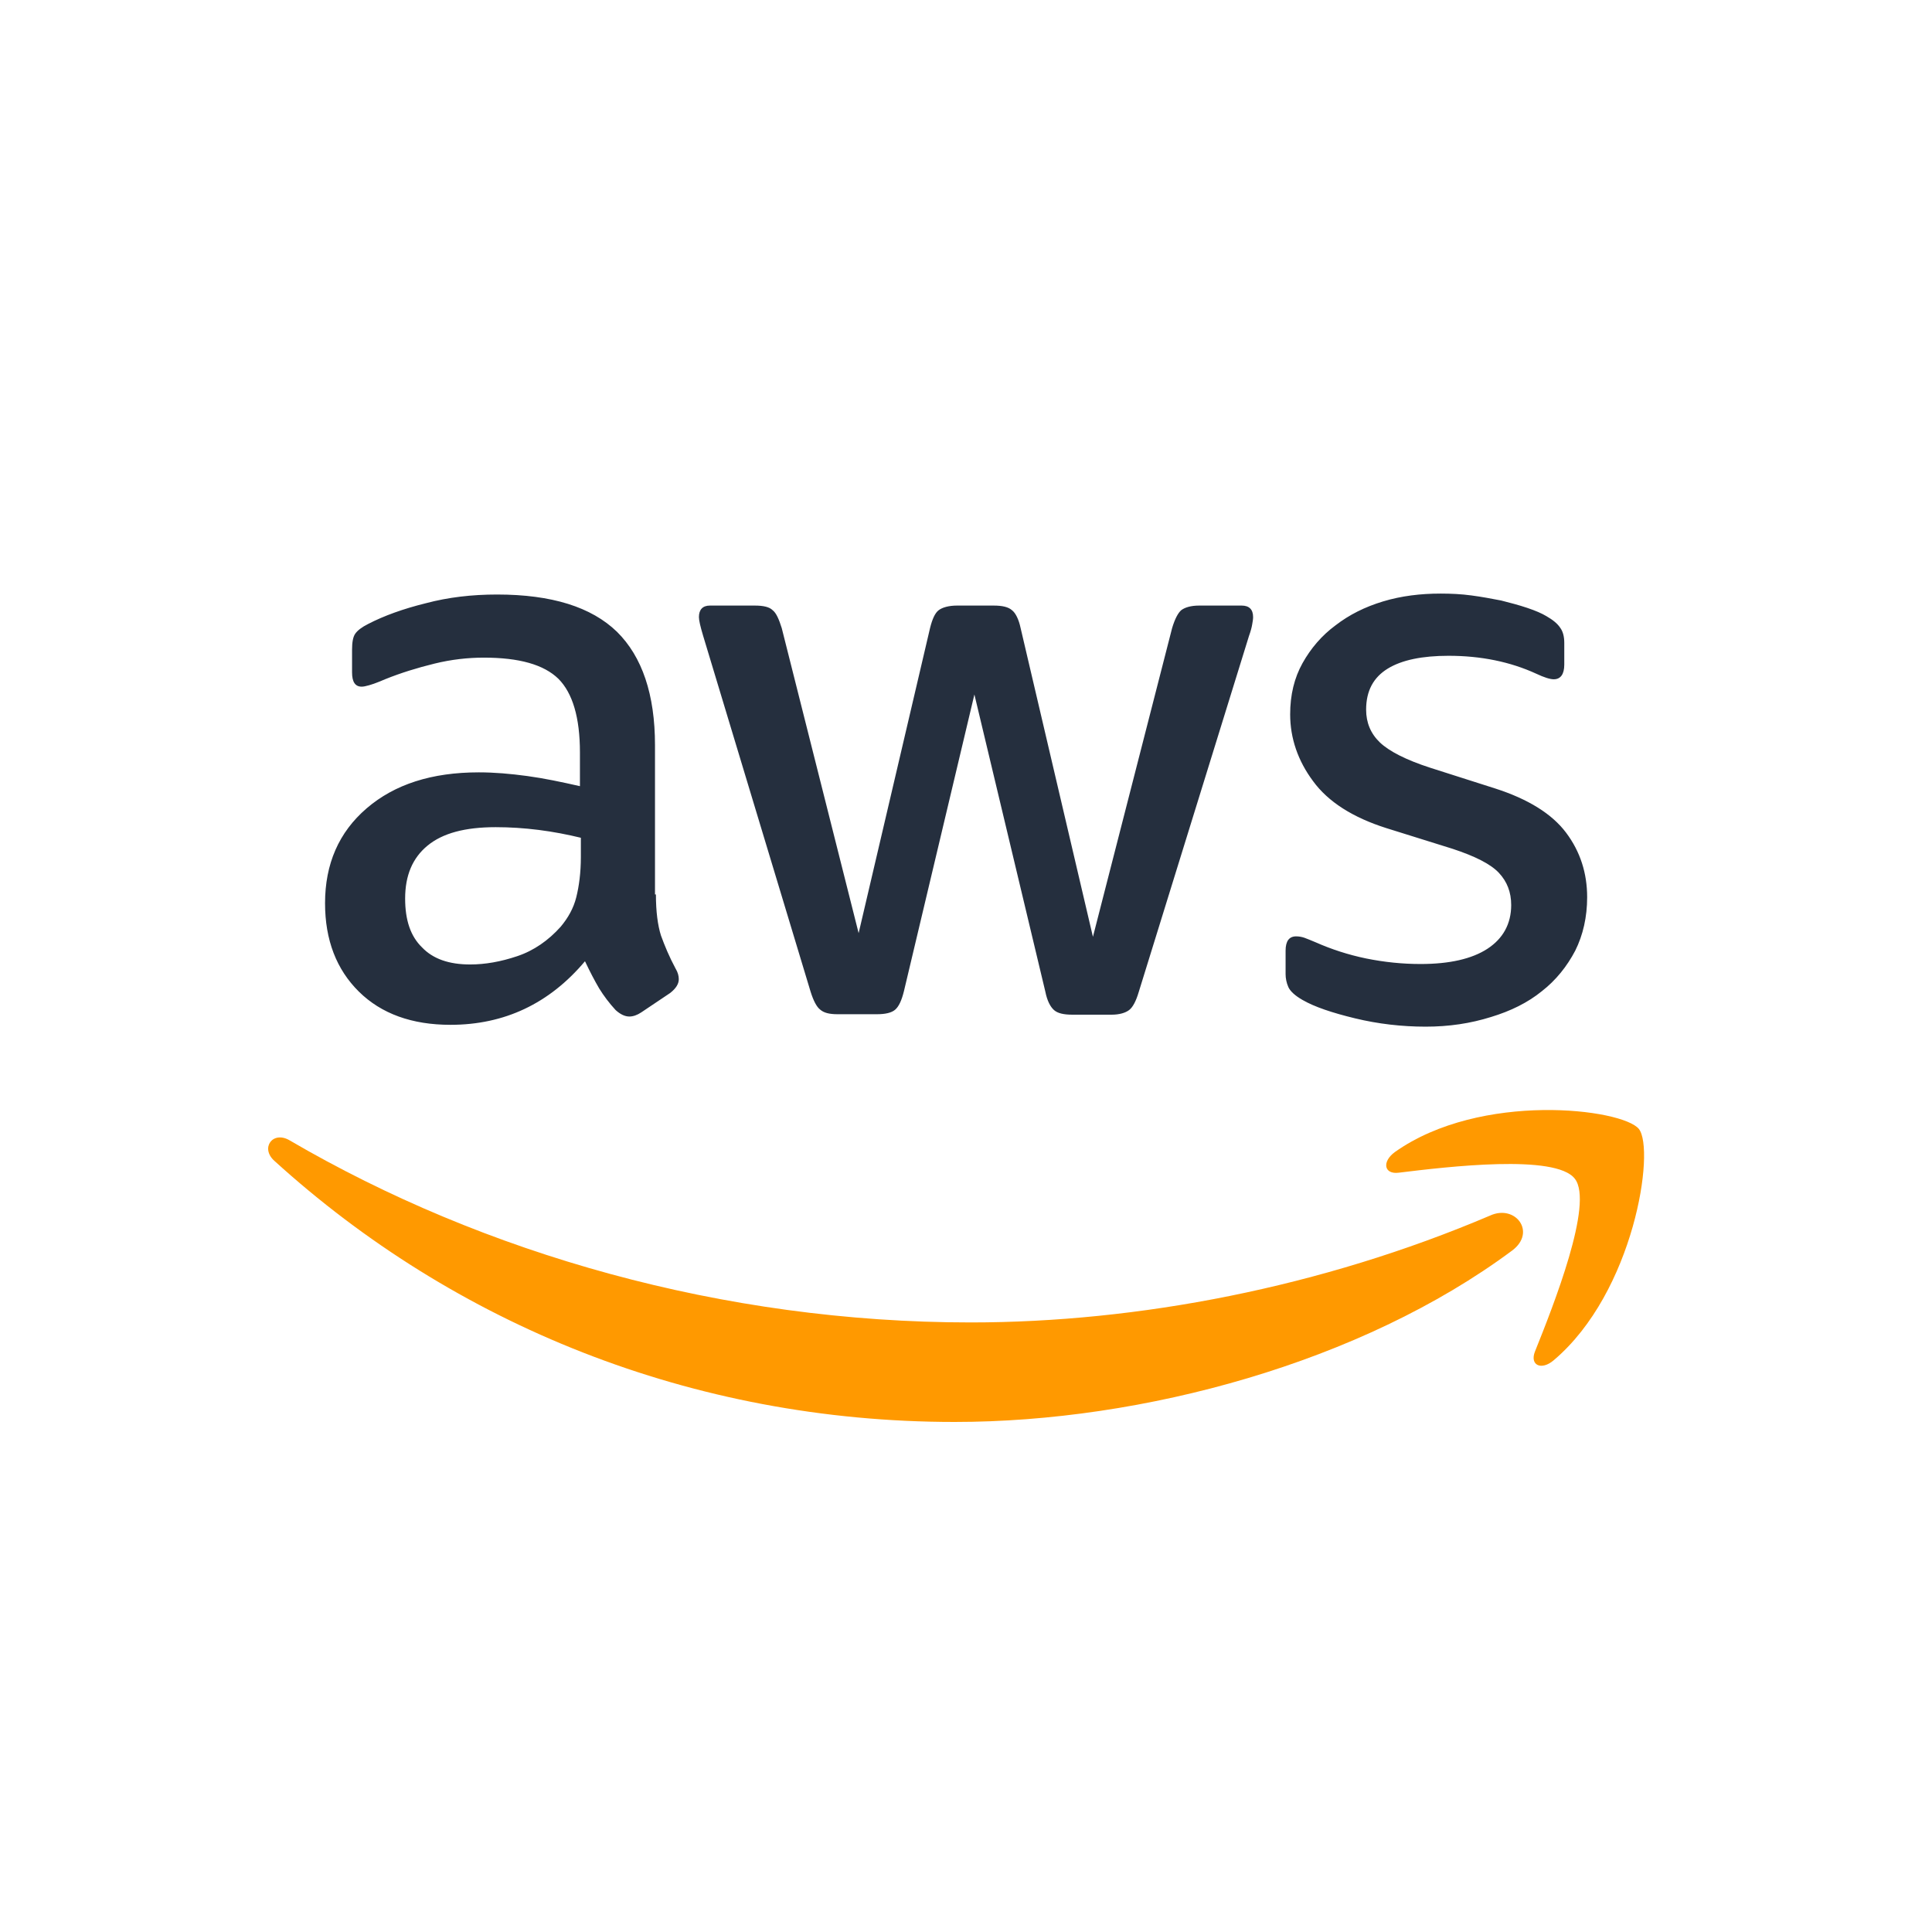
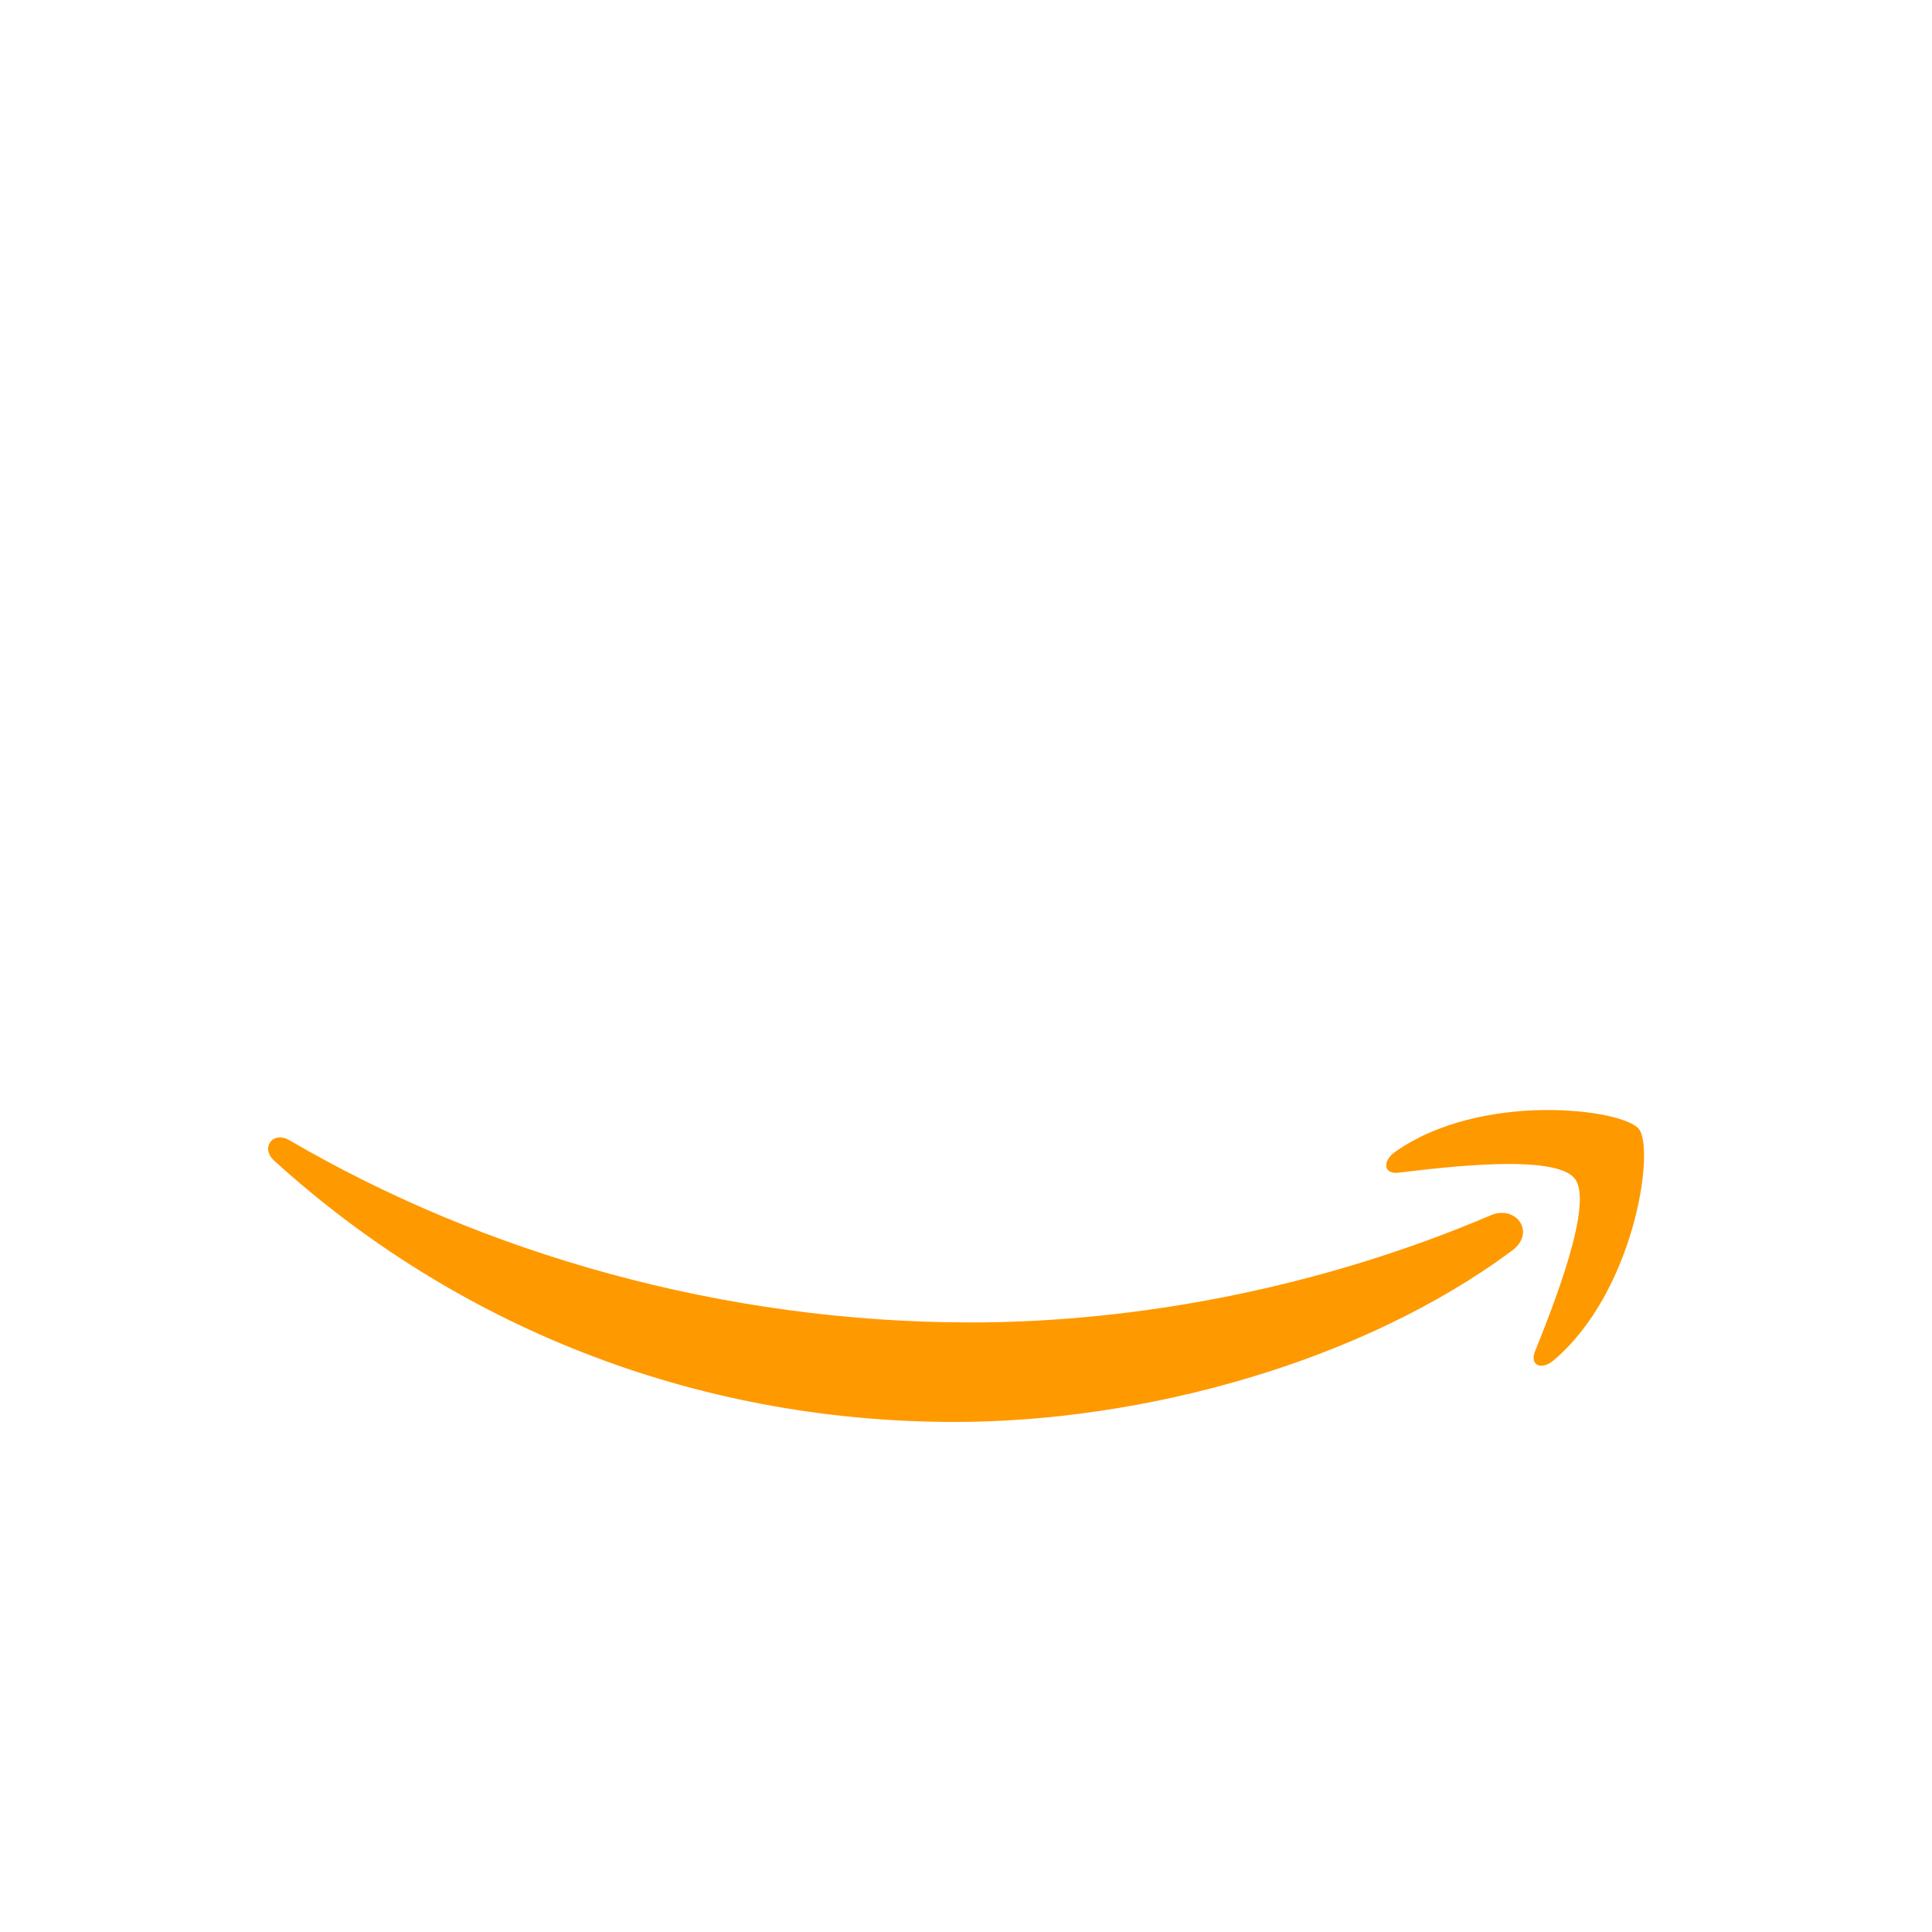
<svg xmlns="http://www.w3.org/2000/svg" width="126" height="126" viewBox="0 0 126 126" fill="none">
  <g filter="url(#filter0_d_845_2293)">
    <rect x="4.212" y="3.045" width="117" height="117" rx="58.5" fill="white" />
    <g clip-path="url(#clip0_845_2293)">
-       <path d="M42.777 57.333C42.777 58.445 42.896 59.346 43.105 60.007C43.344 60.668 43.642 61.389 44.06 62.17C44.209 62.411 44.269 62.651 44.269 62.861C44.269 63.162 44.09 63.462 43.702 63.763L41.822 65.025C41.553 65.205 41.284 65.295 41.046 65.295C40.747 65.295 40.449 65.145 40.15 64.875C39.732 64.424 39.374 63.943 39.076 63.462C38.777 62.952 38.479 62.381 38.151 61.69C35.823 64.454 32.898 65.836 29.376 65.836C26.869 65.836 24.87 65.115 23.407 63.673C21.945 62.23 21.199 60.308 21.199 57.904C21.199 55.35 22.094 53.277 23.915 51.714C25.735 50.152 28.153 49.371 31.227 49.371C32.242 49.371 33.286 49.461 34.39 49.611C35.495 49.761 36.629 50.002 37.822 50.272V48.079C37.822 45.795 37.345 44.203 36.42 43.271C35.465 42.34 33.853 41.889 31.555 41.889C30.511 41.889 29.436 42.009 28.332 42.28C27.228 42.55 26.153 42.88 25.109 43.301C24.631 43.511 24.273 43.632 24.064 43.692C23.855 43.752 23.706 43.782 23.587 43.782C23.169 43.782 22.96 43.481 22.96 42.85V41.378C22.96 40.898 23.02 40.537 23.169 40.327C23.318 40.116 23.587 39.906 24.004 39.696C25.049 39.155 26.302 38.704 27.765 38.343C29.227 37.953 30.779 37.773 32.42 37.773C35.972 37.773 38.569 38.584 40.24 40.206C41.881 41.829 42.717 44.293 42.717 47.598V57.333H42.777ZM30.66 61.9C31.645 61.9 32.659 61.72 33.734 61.359C34.808 60.999 35.763 60.338 36.569 59.436C37.046 58.865 37.405 58.234 37.584 57.513C37.763 56.792 37.882 55.921 37.882 54.899V53.637C37.017 53.427 36.091 53.247 35.136 53.126C34.181 53.006 33.256 52.946 32.331 52.946C30.331 52.946 28.869 53.337 27.884 54.148C26.899 54.959 26.422 56.101 26.422 57.603C26.422 59.016 26.78 60.067 27.526 60.788C28.242 61.539 29.287 61.9 30.66 61.9ZM54.625 65.145C54.088 65.145 53.73 65.055 53.491 64.845C53.252 64.664 53.043 64.244 52.864 63.673L45.851 40.447C45.672 39.846 45.582 39.455 45.582 39.245C45.582 38.764 45.821 38.494 46.298 38.494H49.223C49.79 38.494 50.178 38.584 50.387 38.794C50.626 38.974 50.805 39.395 50.984 39.966L55.998 59.857L60.654 39.966C60.803 39.365 60.982 38.974 61.221 38.794C61.459 38.614 61.877 38.494 62.414 38.494H64.802C65.369 38.494 65.757 38.584 65.996 38.794C66.234 38.974 66.443 39.395 66.563 39.966L71.278 60.097L76.441 39.966C76.62 39.365 76.829 38.974 77.038 38.794C77.277 38.614 77.665 38.494 78.202 38.494H80.978C81.455 38.494 81.724 38.734 81.724 39.245C81.724 39.395 81.694 39.545 81.664 39.726C81.634 39.906 81.575 40.146 81.455 40.477L74.263 63.703C74.084 64.304 73.875 64.694 73.636 64.875C73.397 65.055 73.009 65.175 72.502 65.175H69.935C69.368 65.175 68.98 65.085 68.741 64.875C68.503 64.664 68.294 64.274 68.174 63.673L63.548 44.293L58.952 63.643C58.803 64.244 58.624 64.634 58.385 64.845C58.147 65.055 57.729 65.145 57.191 65.145H54.625ZM92.975 65.956C91.423 65.956 89.871 65.776 88.379 65.415C86.887 65.055 85.723 64.664 84.947 64.214C84.469 63.943 84.141 63.643 84.022 63.372C83.902 63.102 83.843 62.801 83.843 62.531V60.999C83.843 60.368 84.081 60.067 84.529 60.067C84.708 60.067 84.887 60.097 85.066 60.157C85.245 60.217 85.514 60.338 85.812 60.458C86.827 60.908 87.931 61.269 89.095 61.509C90.289 61.75 91.453 61.87 92.647 61.87C94.527 61.87 95.989 61.539 97.004 60.878C98.019 60.217 98.556 59.256 98.556 58.024C98.556 57.183 98.287 56.492 97.75 55.921C97.213 55.35 96.198 54.839 94.736 54.358L90.409 53.006C88.23 52.315 86.618 51.294 85.633 49.941C84.648 48.619 84.141 47.147 84.141 45.585C84.141 44.323 84.41 43.211 84.947 42.25C85.484 41.288 86.2 40.447 87.096 39.786C87.991 39.095 89.006 38.584 90.2 38.223C91.393 37.863 92.647 37.712 93.96 37.712C94.617 37.712 95.303 37.743 95.96 37.833C96.646 37.923 97.273 38.043 97.899 38.163C98.496 38.313 99.063 38.464 99.601 38.644C100.138 38.824 100.556 39.005 100.854 39.185C101.272 39.425 101.57 39.666 101.749 39.936C101.928 40.176 102.018 40.507 102.018 40.928V42.34C102.018 42.971 101.779 43.301 101.332 43.301C101.093 43.301 100.705 43.181 100.197 42.941C98.496 42.159 96.586 41.769 94.467 41.769C92.766 41.769 91.423 42.039 90.498 42.61C89.573 43.181 89.095 44.052 89.095 45.284C89.095 46.126 89.394 46.847 89.991 47.418C90.588 47.989 91.692 48.559 93.273 49.07L97.511 50.422C99.66 51.113 101.212 52.075 102.137 53.307C103.063 54.539 103.51 55.951 103.51 57.513C103.51 58.805 103.242 59.977 102.734 60.999C102.197 62.02 101.481 62.922 100.556 63.643C99.63 64.394 98.526 64.935 97.243 65.325C95.9 65.746 94.497 65.956 92.975 65.956Z" fill="#252F3E" />
      <path fill-rule="evenodd" clip-rule="evenodd" d="M98.616 80.559C88.797 87.86 74.531 91.736 62.265 91.736C45.075 91.736 29.585 85.336 17.886 74.7C16.961 73.859 17.797 72.717 18.901 73.378C31.555 80.769 47.164 85.246 63.31 85.246C74.203 85.246 86.171 82.963 97.183 78.275C98.825 77.524 100.227 79.357 98.616 80.559Z" fill="#FF9900" />
      <path fill-rule="evenodd" clip-rule="evenodd" d="M102.705 75.872C101.451 74.249 94.408 75.091 91.215 75.481C90.26 75.601 90.11 74.76 90.976 74.129C96.587 70.163 105.809 71.305 106.883 72.627C107.957 73.979 106.585 83.263 101.332 87.71C100.526 88.401 99.75 88.04 100.108 87.139C101.302 84.165 103.958 77.464 102.705 75.872Z" fill="#FF9900" />
    </g>
  </g>
  <defs>
    <filter id="filter0_d_845_2293" x="0.212" y="0.045" width="125" height="125" filterUnits="userSpaceOnUse" color-interpolation-filters="sRGB">
      <feFlood flood-opacity="0" result="BackgroundImageFix" />
      <feColorMatrix in="SourceAlpha" type="matrix" values="0 0 0 0 0 0 0 0 0 0 0 0 0 0 0 0 0 0 127 0" result="hardAlpha" />
      <feOffset dy="1" />
      <feGaussianBlur stdDeviation="2" />
      <feColorMatrix type="matrix" values="0 0 0 0 0.069 0 0 0 0 0.098 0 0 0 0 0.38 0 0 0 0.078 0" />
      <feBlend mode="normal" in2="BackgroundImageFix" result="effect1_dropShadow_845_2293" />
      <feBlend mode="normal" in="SourceGraphic" in2="effect1_dropShadow_845_2293" result="shape" />
    </filter>
    <clipPath id="clip0_845_2293">
      <rect width="90.727" height="54.685" fill="white" transform="translate(16.991 37.382)" />
    </clipPath>
  </defs>
</svg>